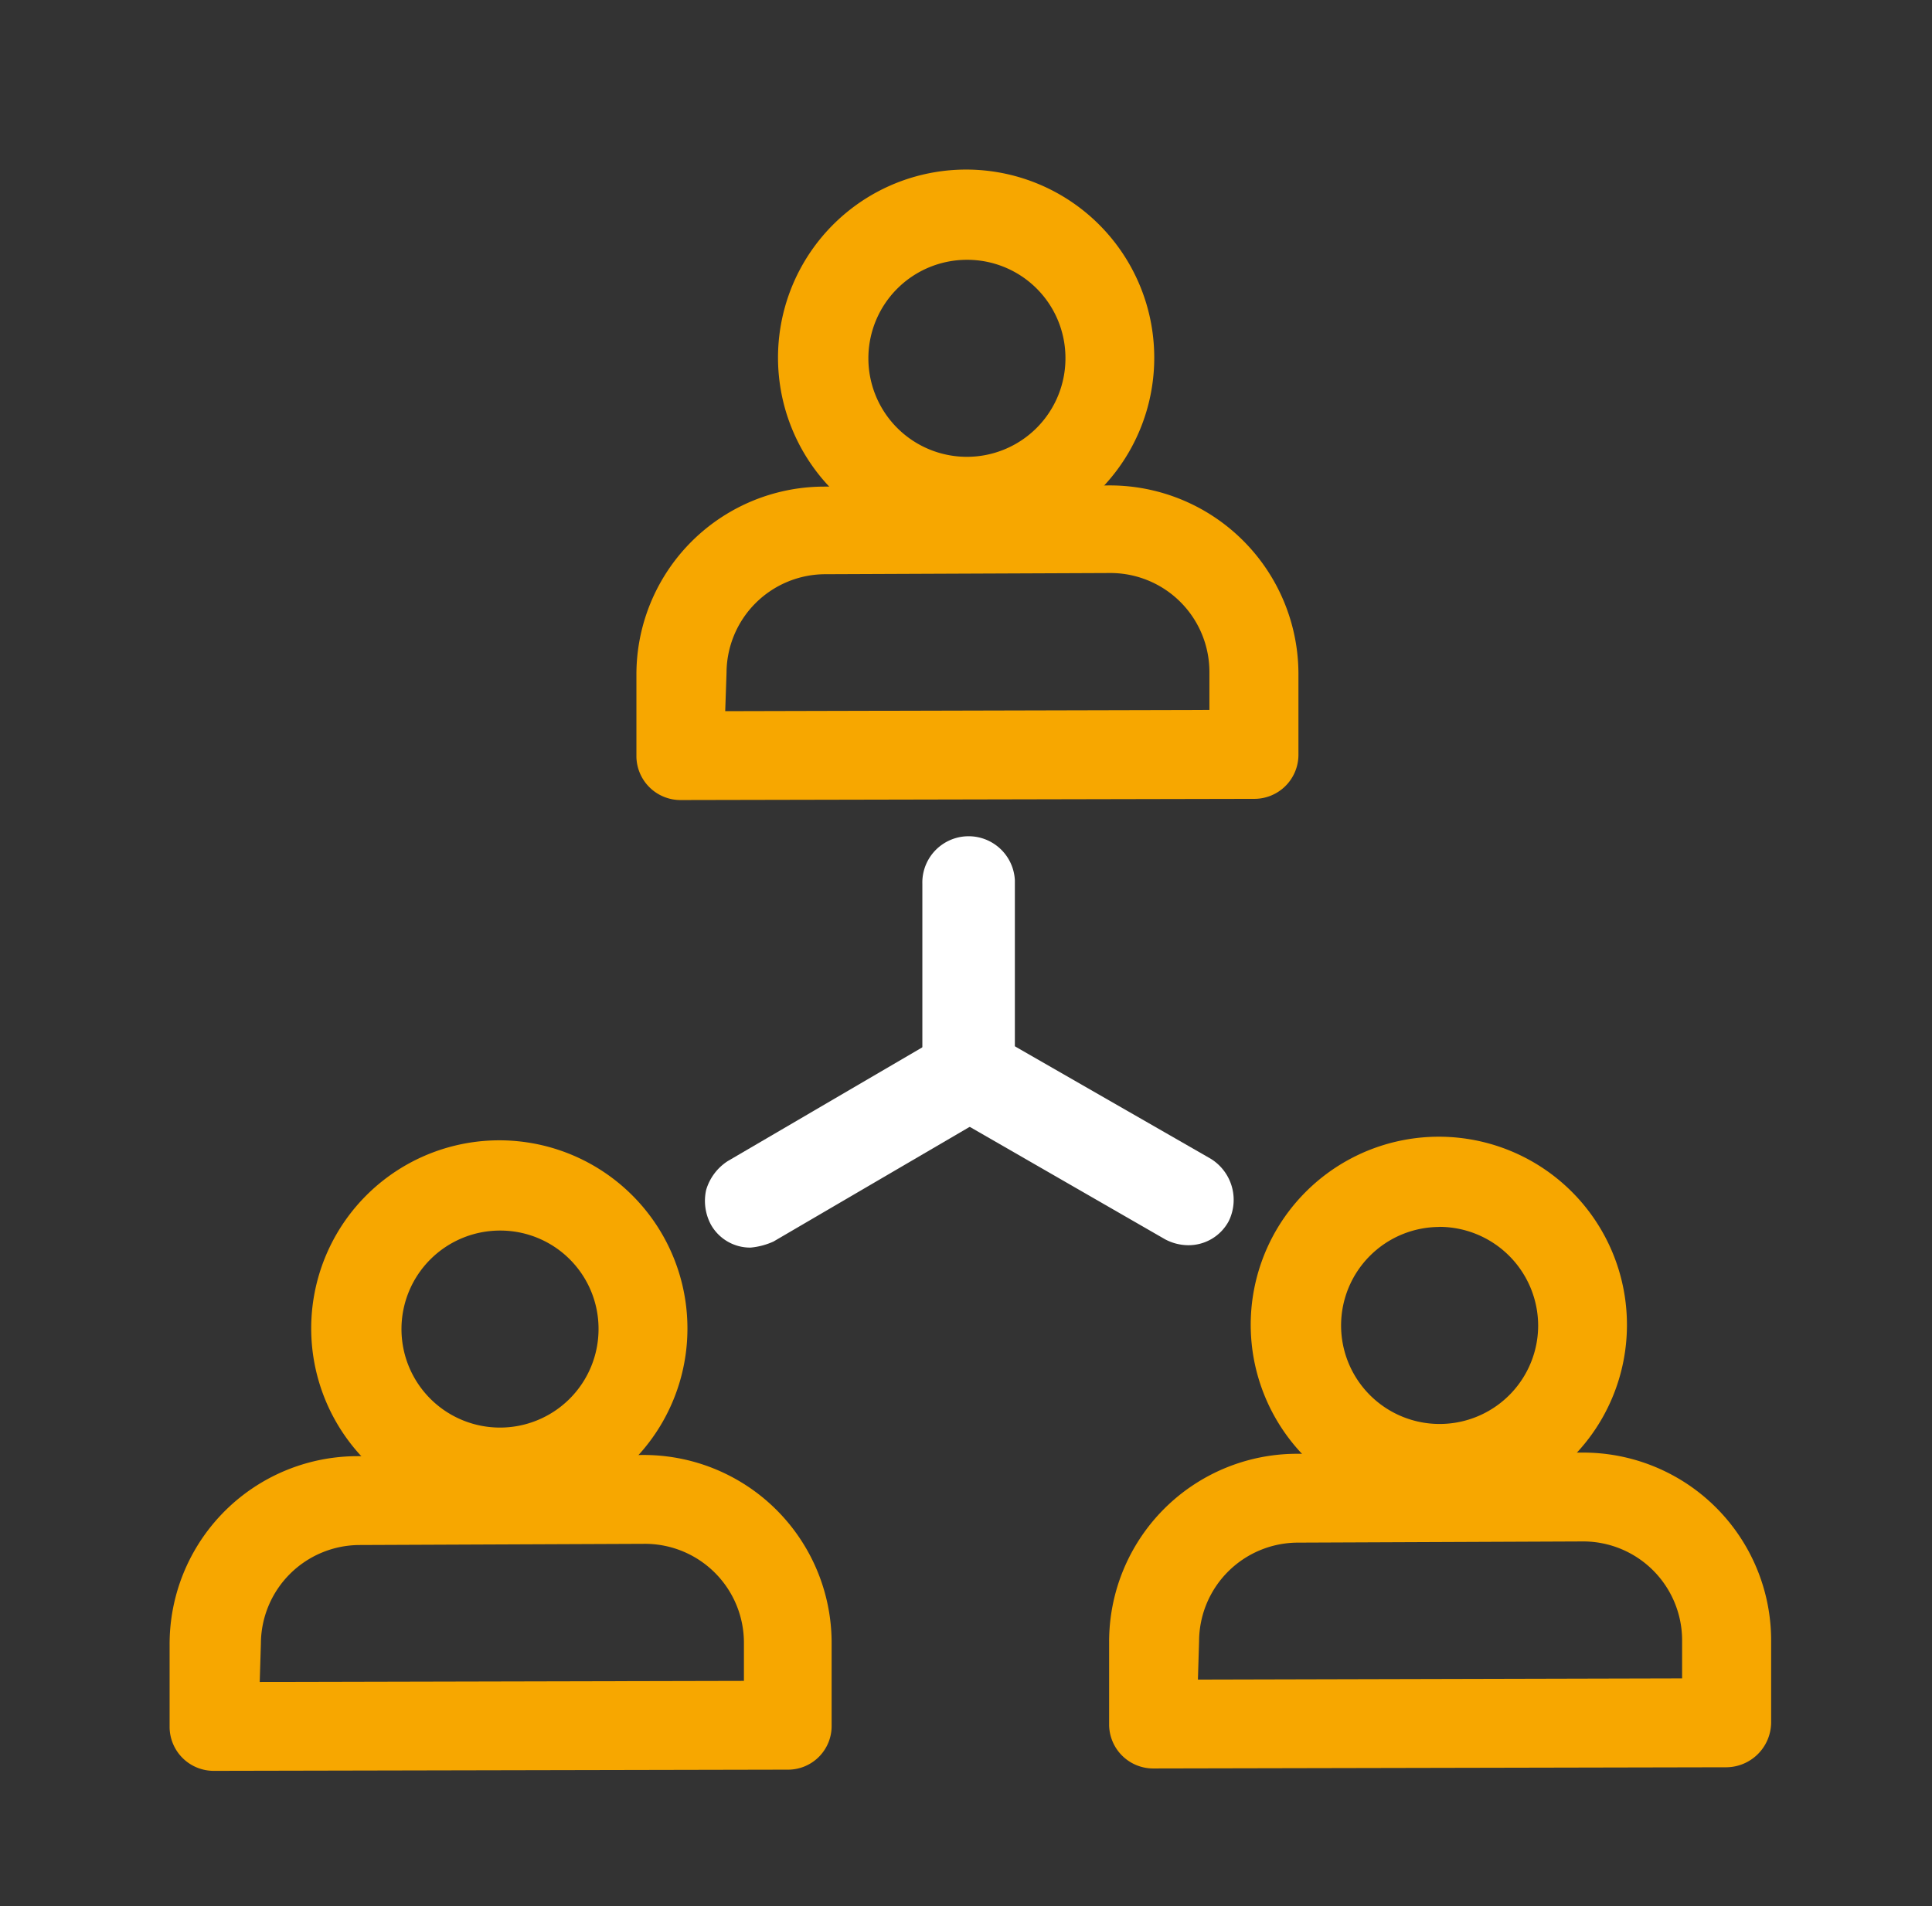
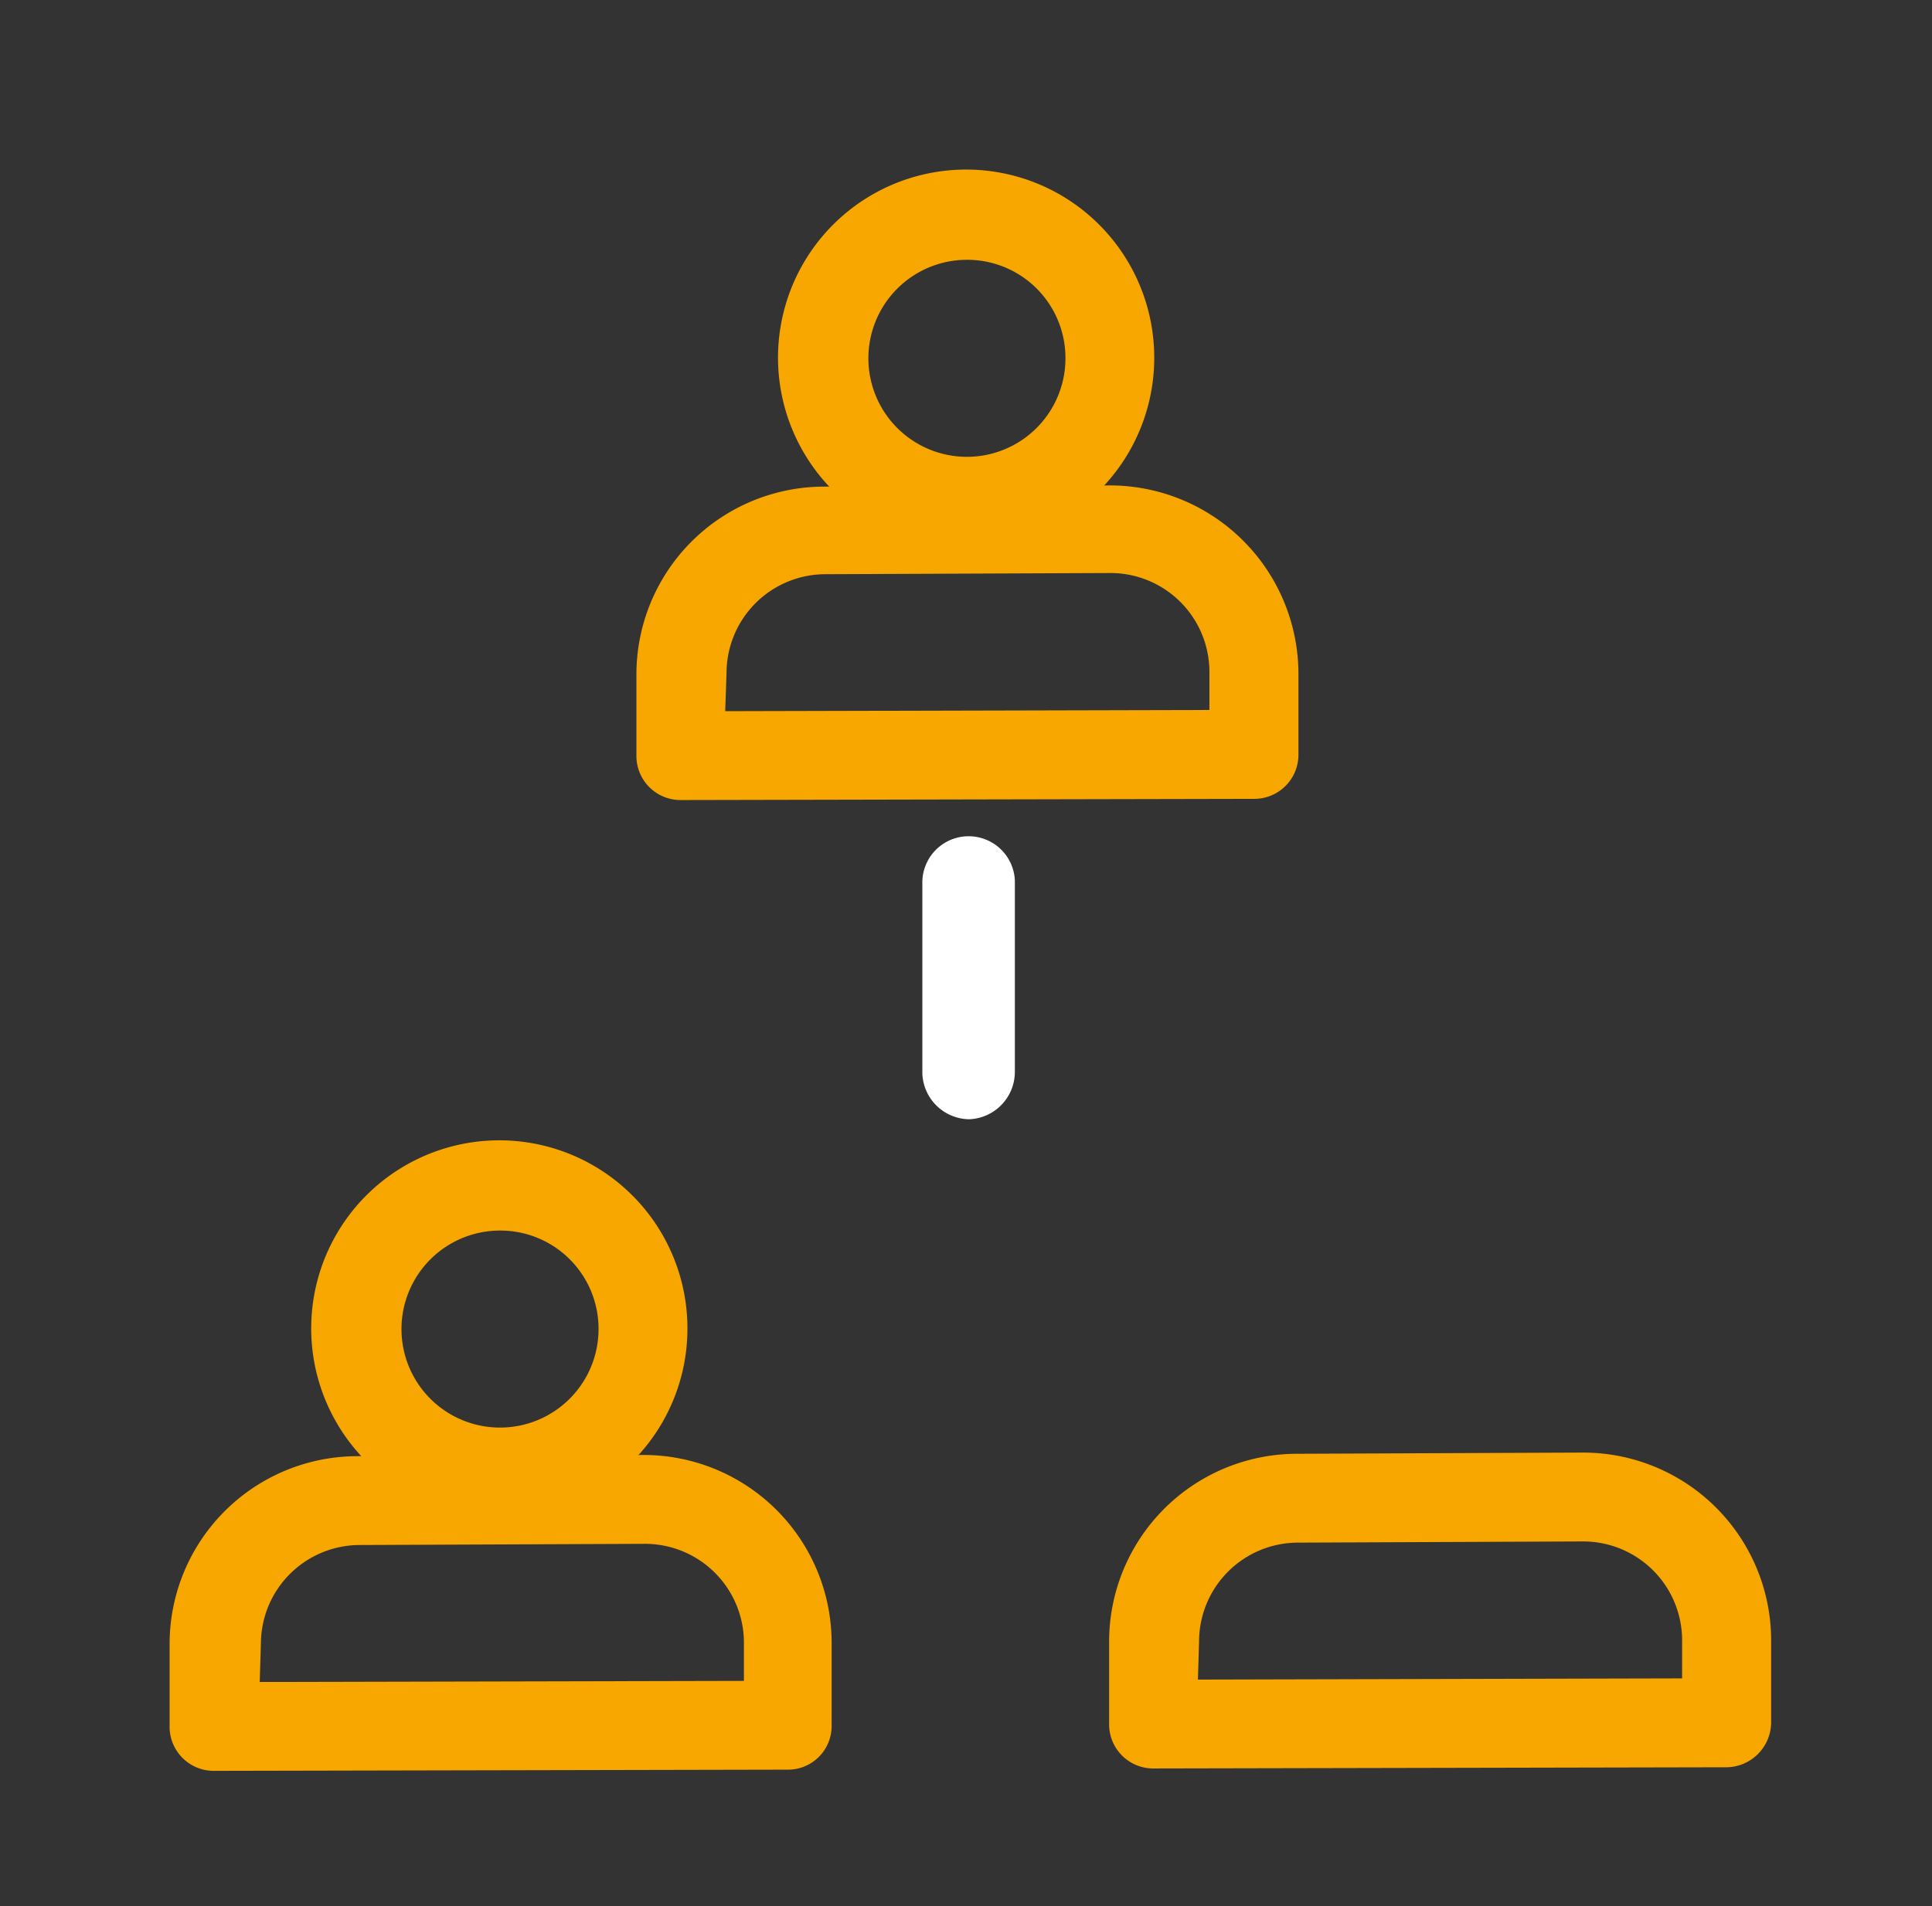
<svg xmlns="http://www.w3.org/2000/svg" width="76" height="75" viewBox="0 0 76 75">
  <rect x="0" y="0" width="76" height="75" fill="#333333" stroke="none" />
  <g id="team" transform="translate(0.301)">
-     <rect id="Rectangle_1095" data-name="Rectangle 1095" width="76" height="75" transform="translate(-0.301)" fill="rgba(5,5,5,0)" />
    <g id="Group_999" data-name="Group 999" transform="translate(6.371 6.679)">
-       <path id="Path_92262_1_" d="M85.92,54.153a7.4,7.4,0,1,1,7.373-7.42A7.393,7.393,0,0,1,85.92,54.153Zm0-11.249A3.876,3.876,0,1,0,89.8,46.78h0A3.893,3.893,0,0,0,85.92,42.9Z" transform="translate(-35.965 -1.305)" fill="#f7a700" />
      <path id="Path_92263_1_" d="M101.613,54.373l-22.544.047a1.735,1.735,0,0,1-1.749-1.7h0V49.458a7.393,7.393,0,0,1,7.373-7.42l11.249-.047a7.393,7.393,0,0,1,7.42,7.373v3.261A1.776,1.776,0,0,1,101.613,54.373Zm-20.8-3.45,19.047-.047V49.363a3.893,3.893,0,0,0-3.876-3.876l-11.249.047a3.893,3.893,0,0,0-3.876,3.876Z" transform="translate(-40.362 8.486)" fill="#f7a700" />
      <path id="Path_92264_1_" d="M77.97,54.183a7.4,7.4,0,1,1,7.373-7.42h0A7.392,7.392,0,0,1,77.97,54.183Zm0-11.249a3.876,3.876,0,1,0,3.876,3.876h0a3.863,3.863,0,0,0-3.876-3.876Z" transform="translate(-64.973 -1.193)" fill="#f7a700" />
      <path id="Path_92265_1_" d="M93.663,54.393l-22.544.047a1.735,1.735,0,0,1-1.749-1.7h0V49.478a7.393,7.393,0,0,1,7.373-7.42l11.249-.047a7.393,7.393,0,0,1,7.42,7.373v3.261A1.716,1.716,0,0,1,93.663,54.393Zm-20.748-3.45L91.962,50.9V49.383a3.893,3.893,0,0,0-3.876-3.876l-11.249.047a3.893,3.893,0,0,0-3.876,3.876Z" transform="translate(-69.37 8.56)" fill="#f7a700" />
      <path id="Path_92266_1_" d="M77.545,48.006a1.868,1.868,0,0,1-1.843-1.8V38.742a1.821,1.821,0,0,1,3.639-.142v7.562A1.868,1.868,0,0,1,77.545,48.006Z" transform="translate(-46.091 -10.645)" fill="#fff" />
-       <path id="Path_92267_1_" d="M86.2,47.07a1.955,1.955,0,0,1-.9-.236l-8.7-5.01a1.9,1.9,0,0,1-.709-2.458,1.723,1.723,0,0,1,1.229-.9,1.9,1.9,0,0,1,1.418.284L87.1,43.667a1.9,1.9,0,0,1,.709,2.458A1.792,1.792,0,0,1,86.2,47.07Z" transform="translate(-46.147 -4.753)" fill="#fff" />
-       <path id="Path_92268_1_" d="M75.675,47.128a1.768,1.768,0,0,1-1.56-.9,1.972,1.972,0,0,1-.189-1.371,2.033,2.033,0,0,1,.851-1.134l8.649-5.057a1.984,1.984,0,0,1,1.276-.189,1.8,1.8,0,0,1,1.418,2.08.174.174,0,0,1-.047.142,2.033,2.033,0,0,1-.851,1.134l-8.649,5.057A2.8,2.8,0,0,1,75.675,47.128Z" transform="translate(-52.819 -4.717)" fill="#fff" />
      <path id="Path_92269_1_" d="M81.92,46.093a7.4,7.4,0,1,1,7.373-7.42h0A7.392,7.392,0,0,1,81.92,46.093Zm0-11.249A3.876,3.876,0,1,0,85.8,38.72h0a3.863,3.863,0,0,0-3.876-3.876Z" transform="translate(-50.56 -31.3)" fill="#f7a700" />
      <path id="Path_92270_1_" d="M97.613,46.266l-22.544.047a1.735,1.735,0,0,1-1.749-1.7h0V41.4a7.393,7.393,0,0,1,7.373-7.42l11.249-.047a7.423,7.423,0,0,1,7.42,7.373v3.261A1.735,1.735,0,0,1,97.613,46.266Zm-20.8-3.45,19.047-.047V41.256a3.893,3.893,0,0,0-3.876-3.876l-11.249.047A3.893,3.893,0,0,0,76.865,41.3Z" transform="translate(-54.957 -21.512)" fill="#f7a700" />
    </g>
  </g>
</svg>